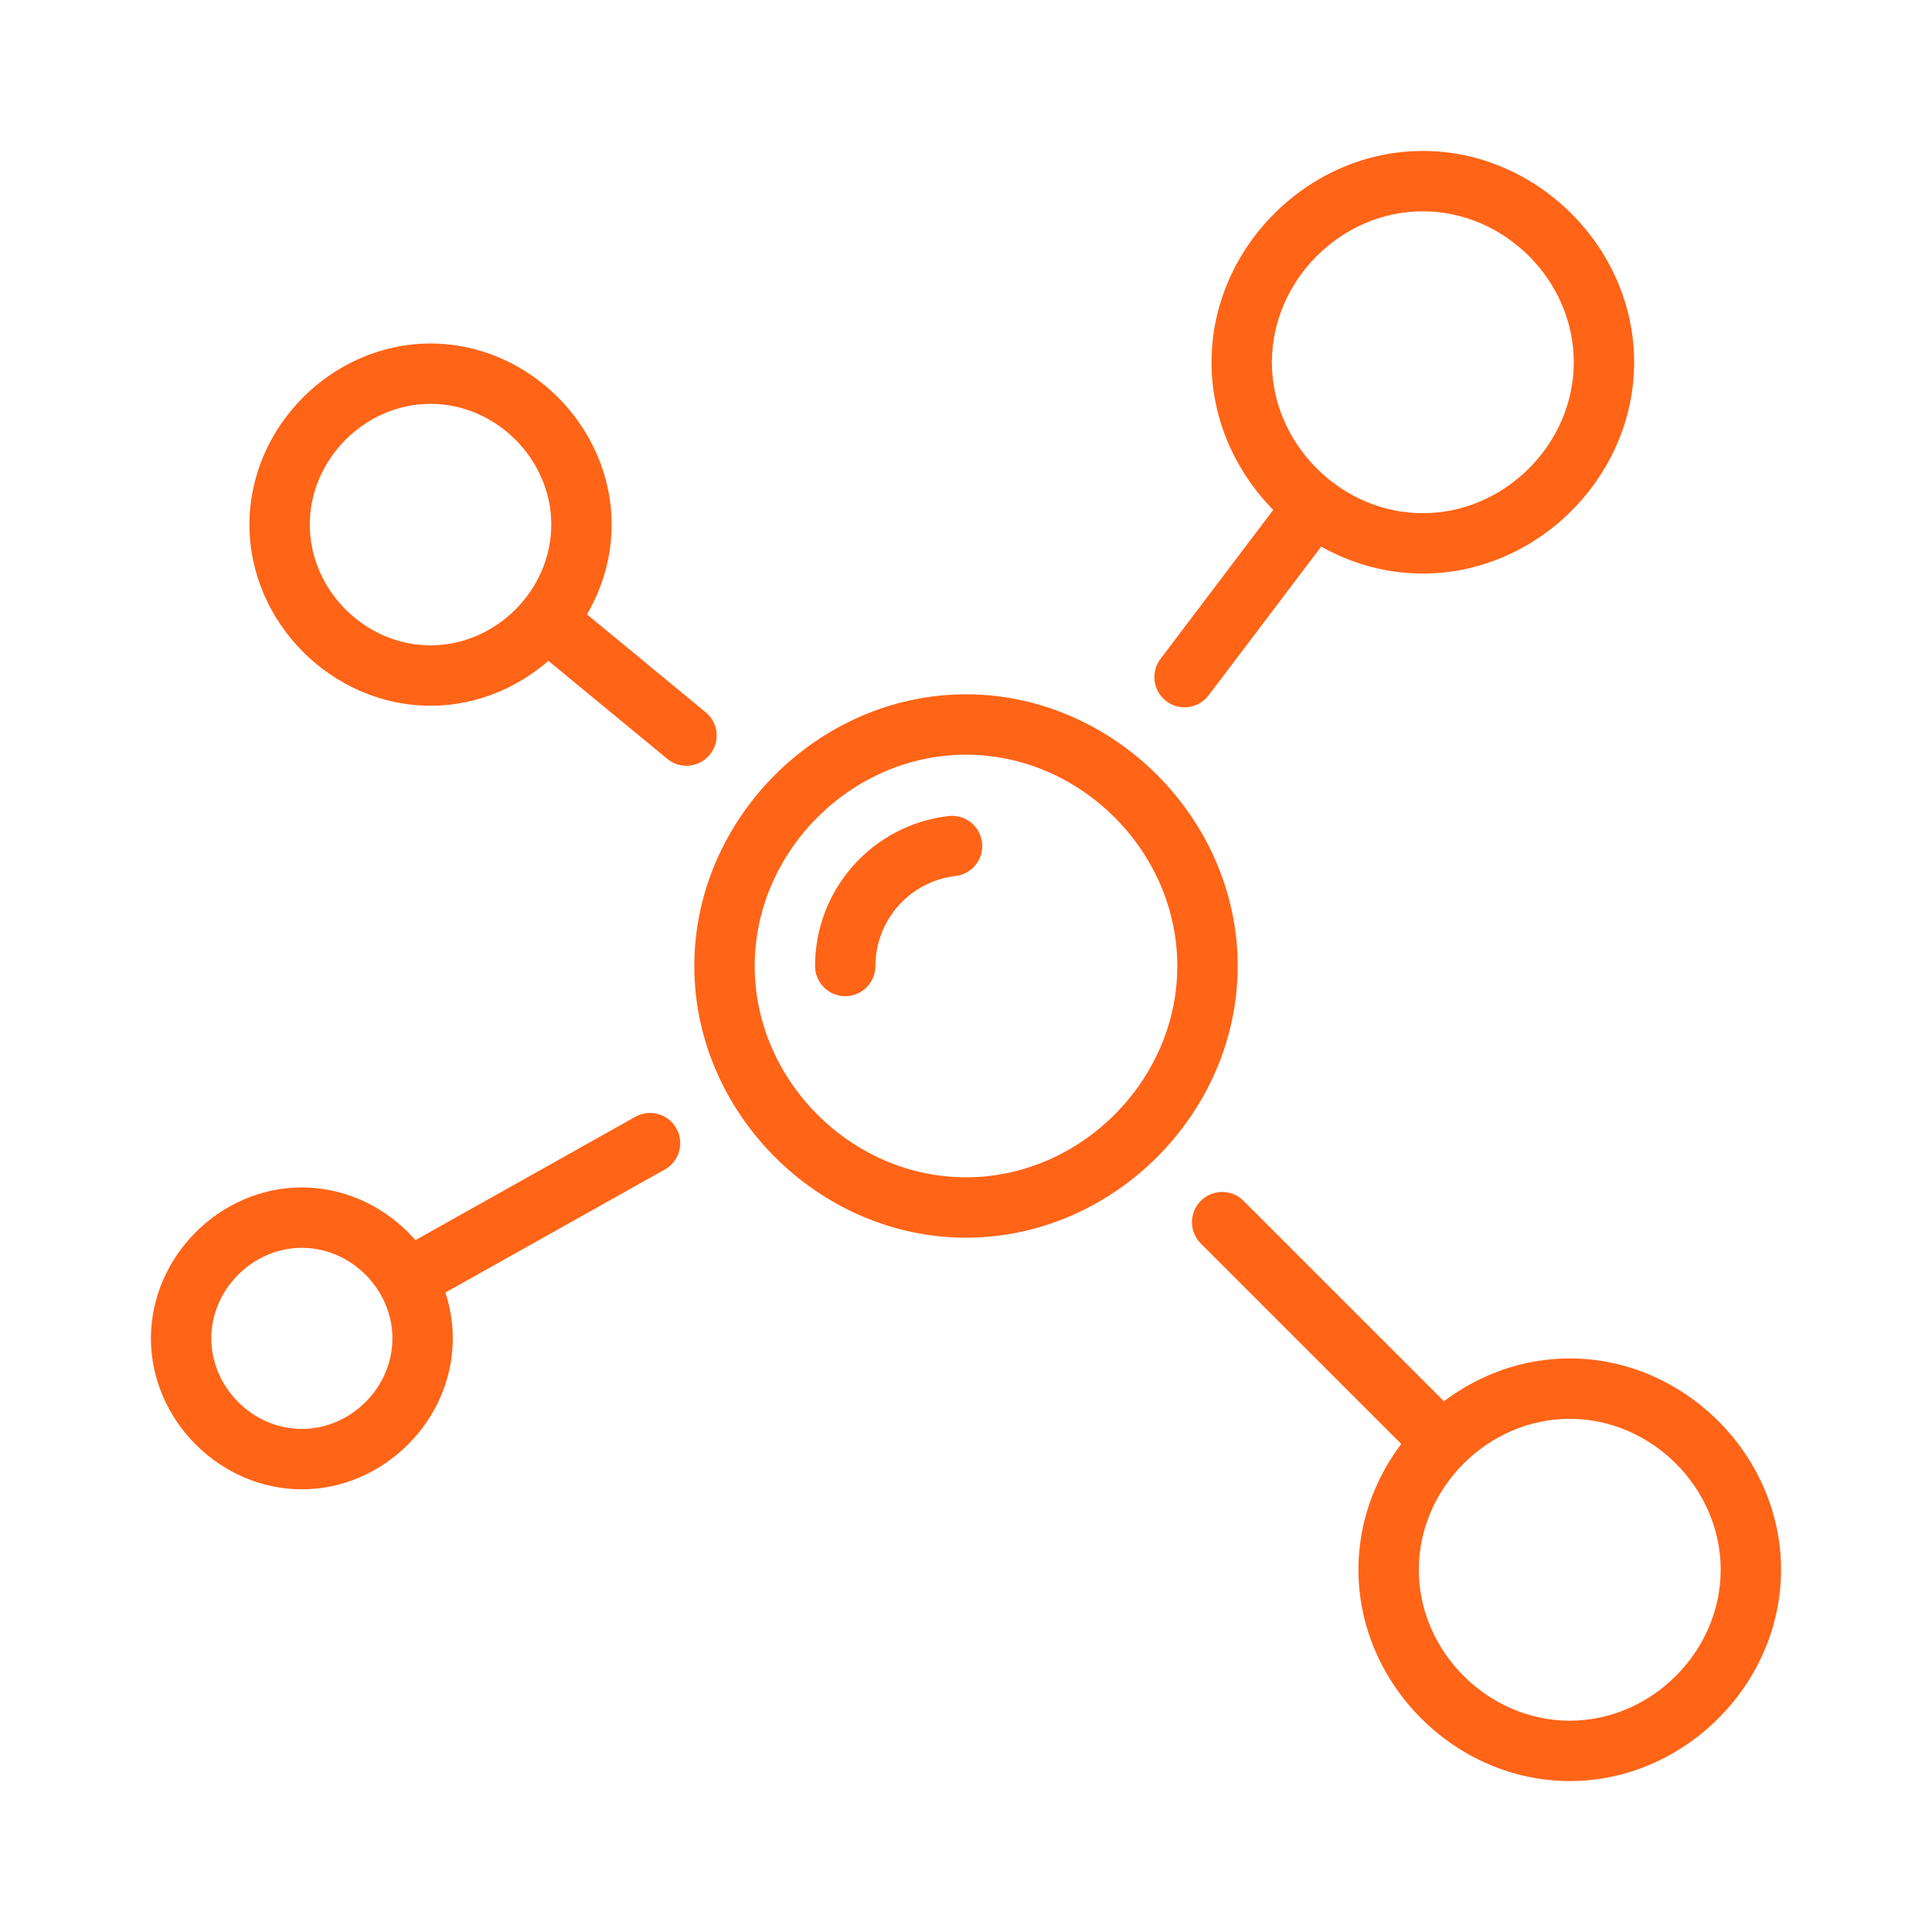
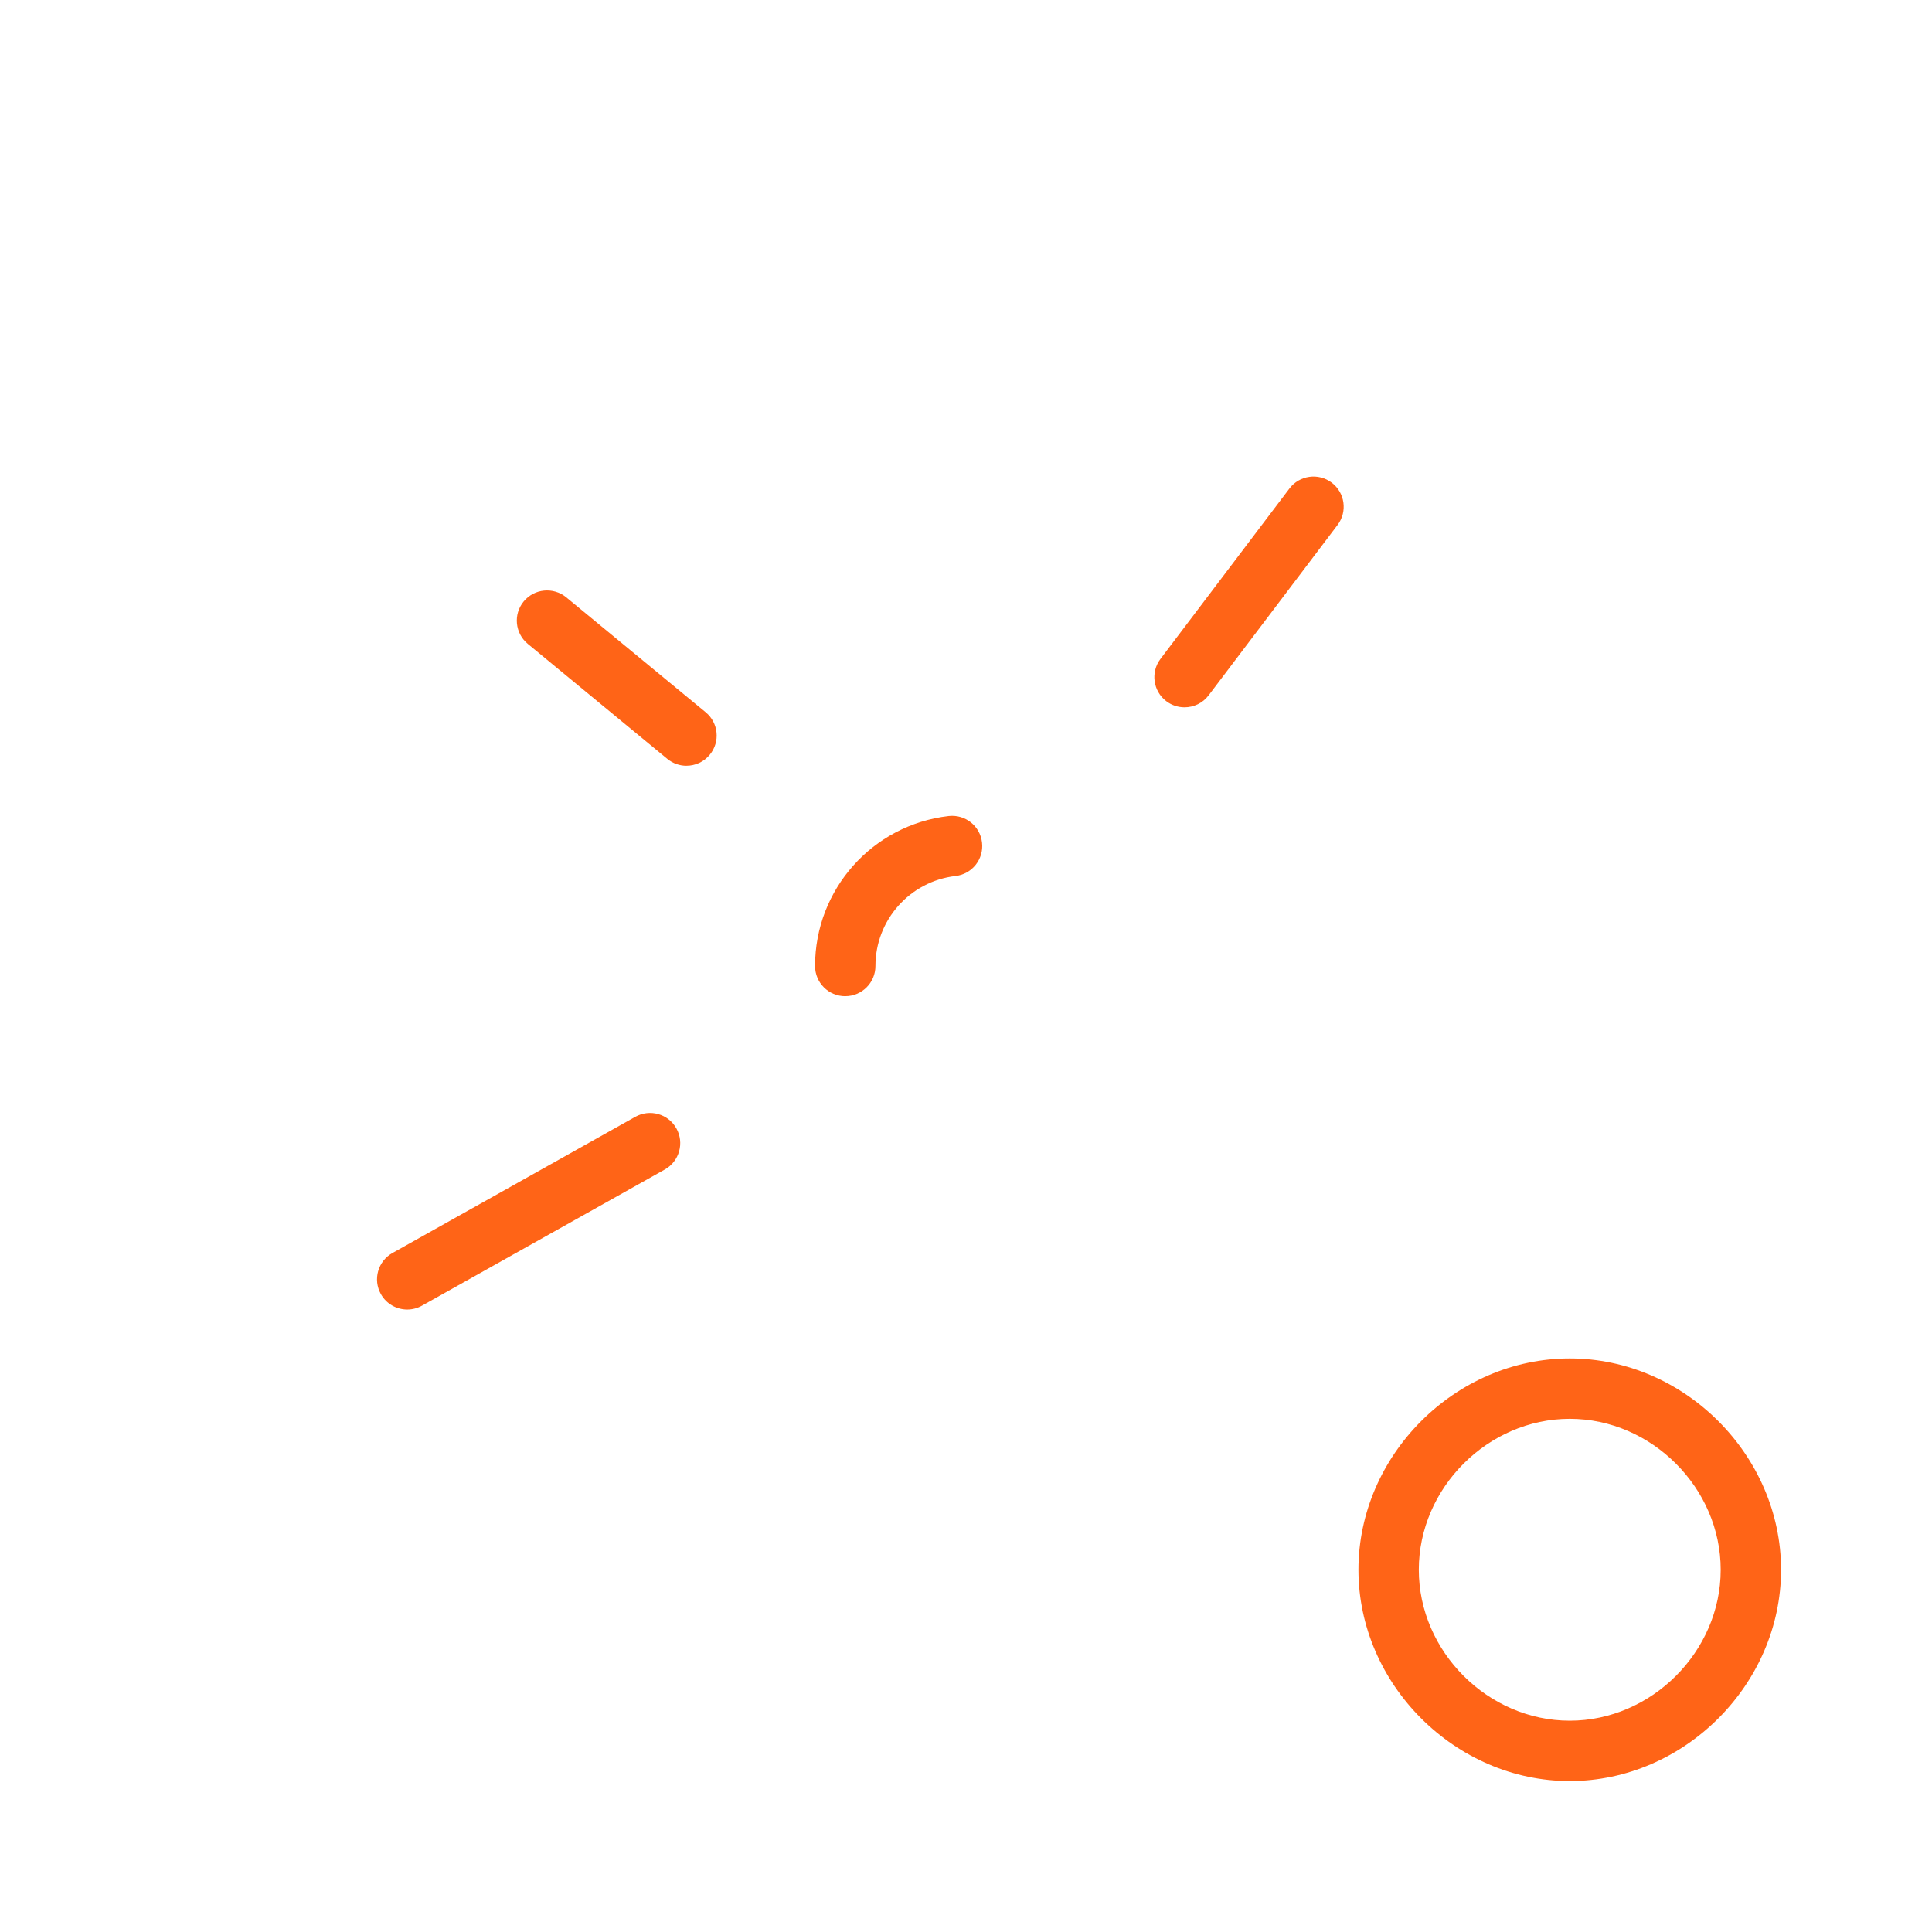
<svg xmlns="http://www.w3.org/2000/svg" fill="none" viewBox="0 0 70 70">
-   <path fill="#FF6417" d="M35 44.844c-5.335 0-9.844-4.507-9.844-9.844S29.665 25.156 35 25.156c5.336 0 9.844 4.507 9.844 9.844S40.336 44.844 35 44.844Zm0-17.5c-4.15 0-7.656 3.506-7.656 7.656S30.85 42.656 35 42.656 42.656 39.15 42.656 35 39.15 27.344 35 27.344Zm16.552-6.563c-4.15 0-7.656-3.506-7.656-7.656 0-4.15 3.507-7.656 7.656-7.656 4.15 0 7.656 3.507 7.656 7.656 0 4.15-3.507 7.656-7.656 7.656Zm0-13.125c-2.964 0-5.469 2.505-5.469 5.469s2.505 5.469 5.469 5.469c2.964 0 5.469-2.505 5.469-5.469 0-2.964-2.505-5.469-5.469-5.469ZM15.599 25.57c-3.557 0-6.562-3.006-6.562-6.562s3.006-6.562 6.562-6.562c3.557 0 6.562 3.006 6.562 6.562s-3.006 6.562-6.562 6.562Zm0-10.938c-2.371 0-4.375 2.004-4.375 4.375 0 2.371 2.004 4.375 4.375 4.375 2.371 0 4.375-2.004 4.375-4.375 0-2.371-2.004-4.375-4.375-4.375Z" />
  <path fill="#FF6417" d="M42.917 25.627c-.23 0-.462-.072-.659-.221-.481-.365-.576-1.051-.212-1.532l4.673-6.175c.365-.481 1.05-.575 1.532-.212.481.365.576 1.051.212 1.532l-4.673 6.175c-.214.283-.541.433-.873.433Zm-18.045 2.118c-.245 0-.491-.082-.696-.251l-5.053-4.165c-.466-.384-.533-1.073-.148-1.539.385-.466 1.074-.53 1.54-.149l5.053 4.165c.466.384.533 1.073.148 1.539-.217.264-.529.399-.844.399Zm5.753 8.349c-.604 0-1.094-.489-1.094-1.094 0-2.777 2.079-5.112 4.838-5.433.604-.069 1.143.36 1.212.96.07.601-.36 1.143-.96 1.212-1.654.193-2.902 1.595-2.902 3.26 0 .605-.49 1.094-1.094 1.094Zm26.25 28.437c-4.15 0-7.656-3.506-7.656-7.656s3.506-7.656 7.656-7.656 7.656 3.506 7.656 7.656-3.506 7.656-7.656 7.656Zm0-13.125c-2.964 0-5.469 2.505-5.469 5.469 0 2.964 2.505 5.469 5.469 5.469 2.964 0 5.469-2.505 5.469-5.469 0-2.964-2.505-5.469-5.469-5.469Z" />
-   <path fill="#FF6417" d="M52.235 53.329c-.28 0-.56-.107-.773-.32l-7.954-7.954c-.428-.428-.428-1.119 0-1.547.428-.428 1.119-.428 1.547 0l7.954 7.954c.428.428.428 1.119 0 1.547-.213.213-.493.32-.773.32Zm-41.298.632c-2.964 0-5.469-2.505-5.469-5.469s2.505-5.469 5.469-5.469c2.964 0 5.469 2.505 5.469 5.469 0 2.964-2.505 5.469-5.469 5.469Zm0-8.75c-1.778 0-3.281 1.503-3.281 3.281 0 1.778 1.503 3.281 3.281 3.281 1.778 0 3.281-1.503 3.281-3.281 0-1.778-1.503-3.281-3.281-3.281Z" />
  <path fill="#FF6417" d="M14.755 47.447c-.383 0-.755-.201-.955-.559-.296-.526-.108-1.194.419-1.489l8.798-4.934c.528-.296 1.194-.108 1.489.419.296.526.108 1.194-.419 1.489l-8.798 4.934c-.17.095-.353.14-.534.14Z" />
</svg>